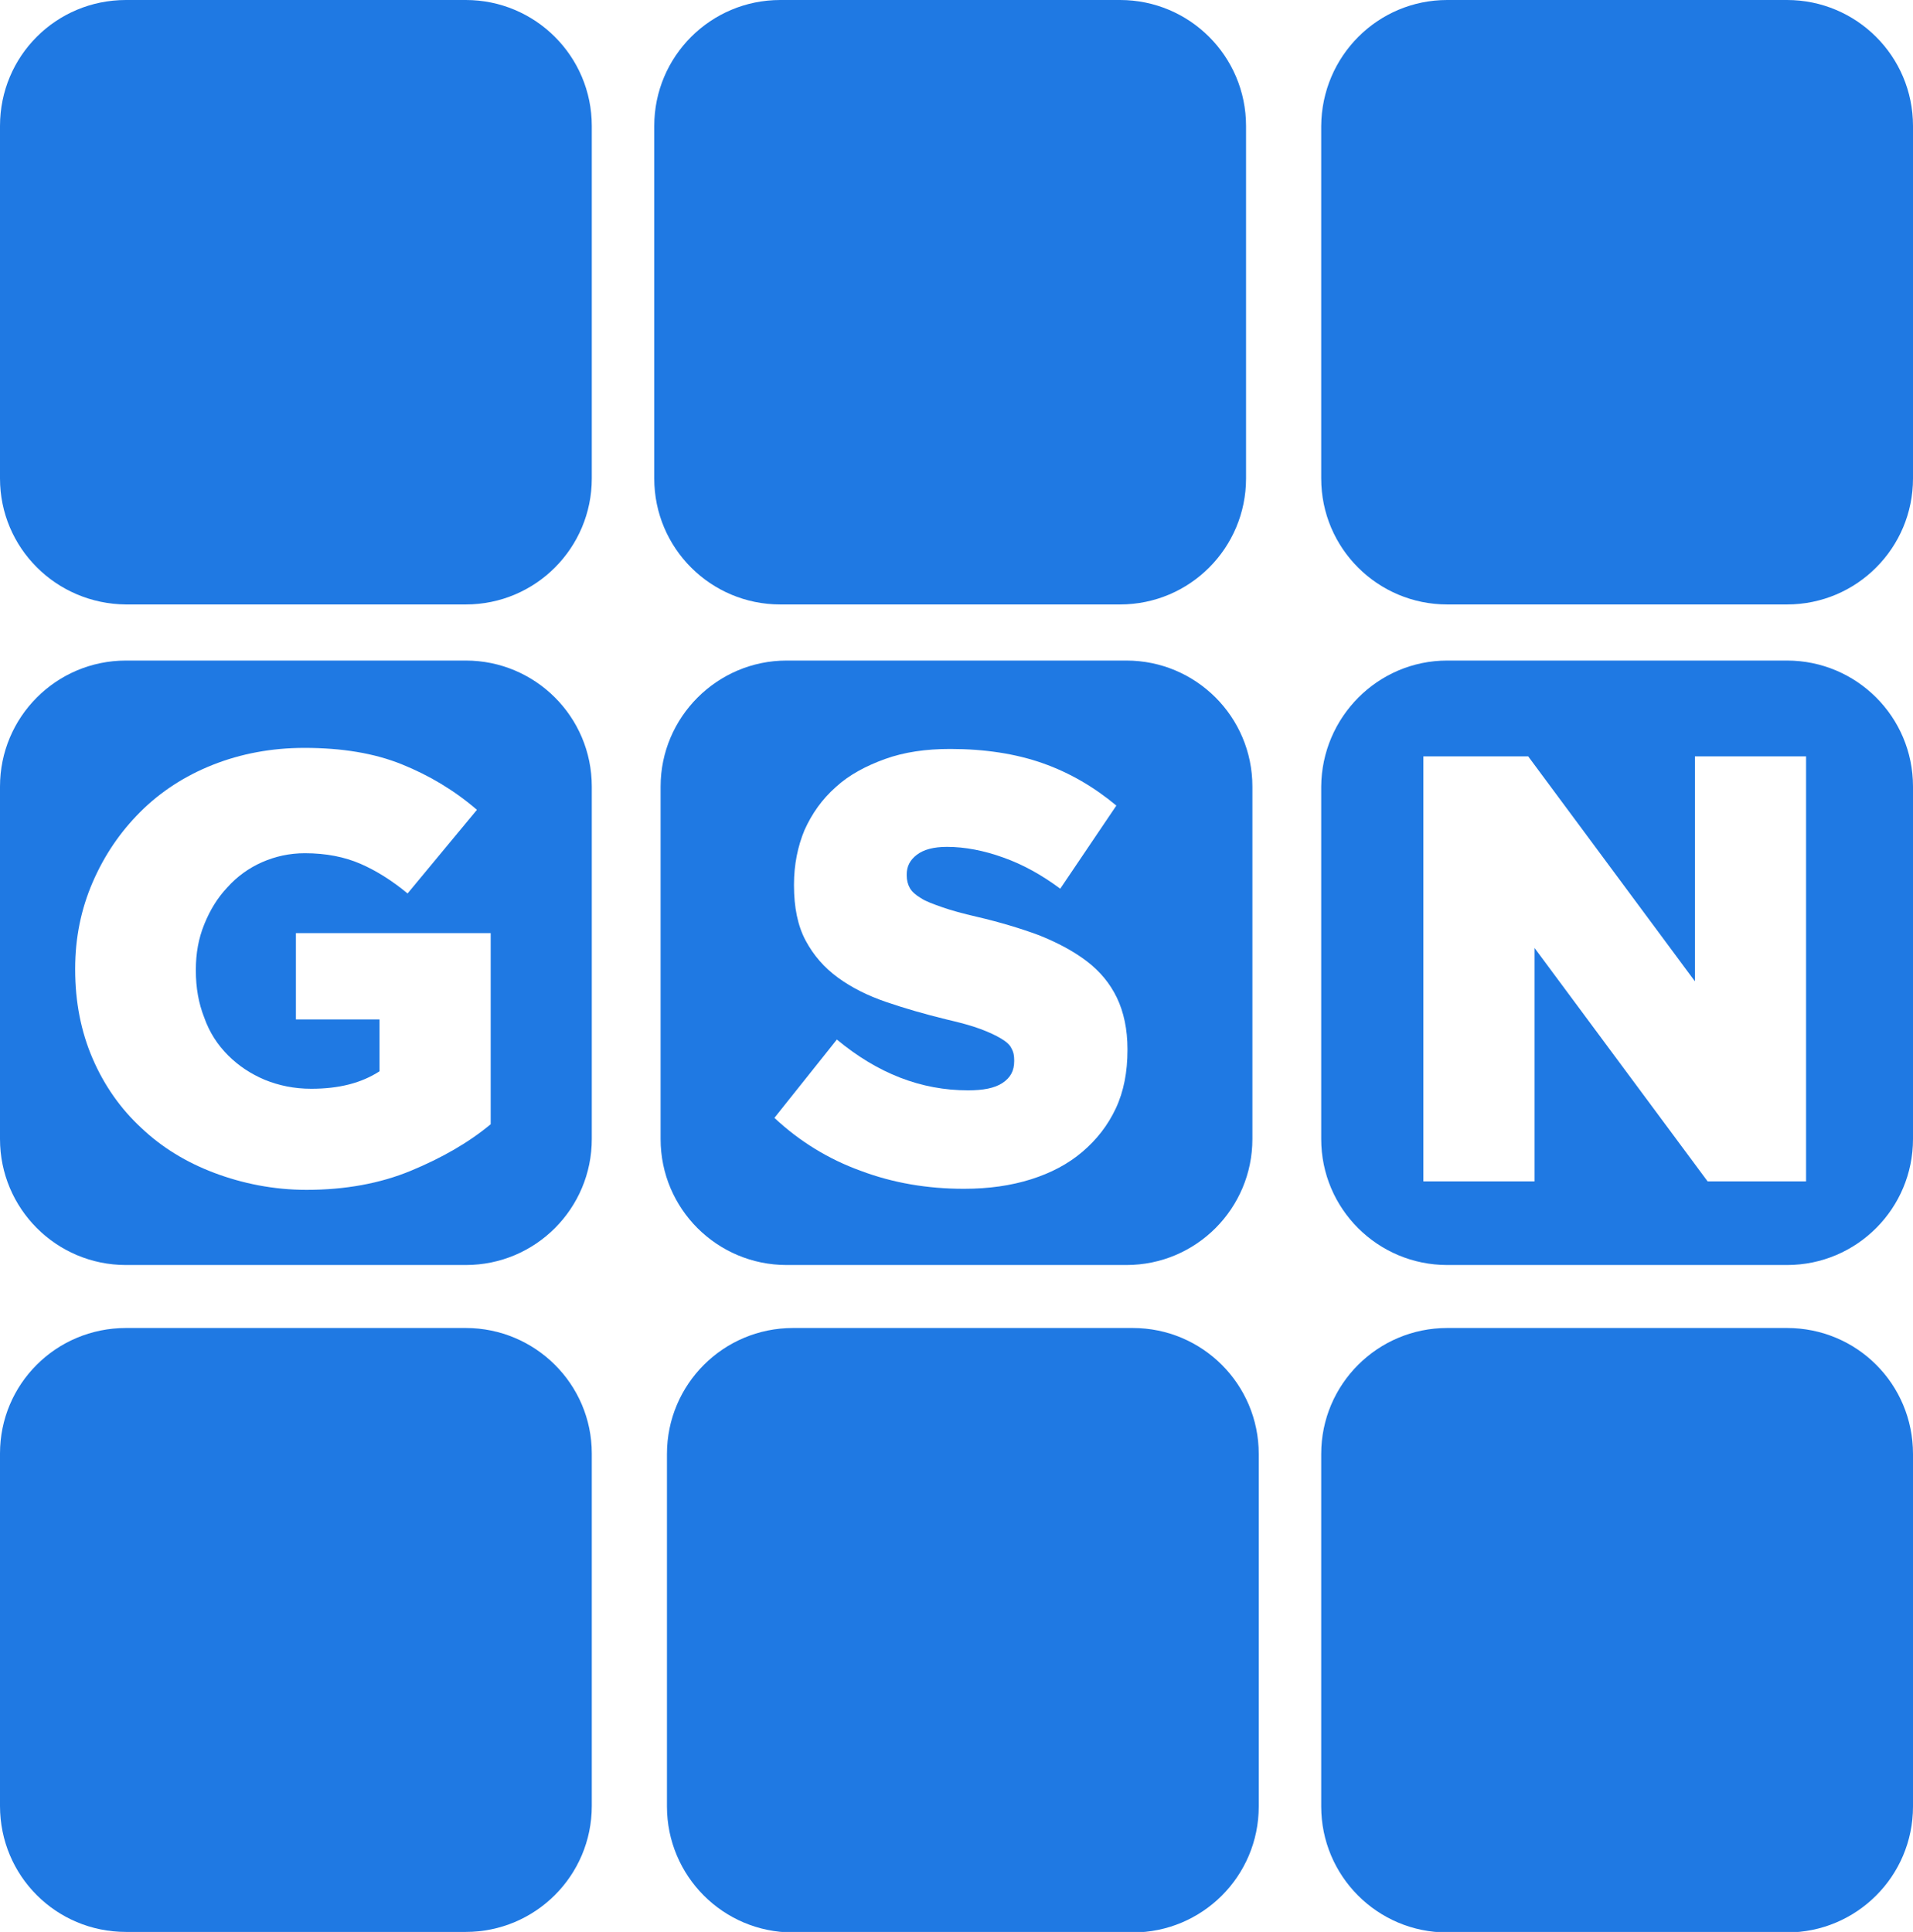
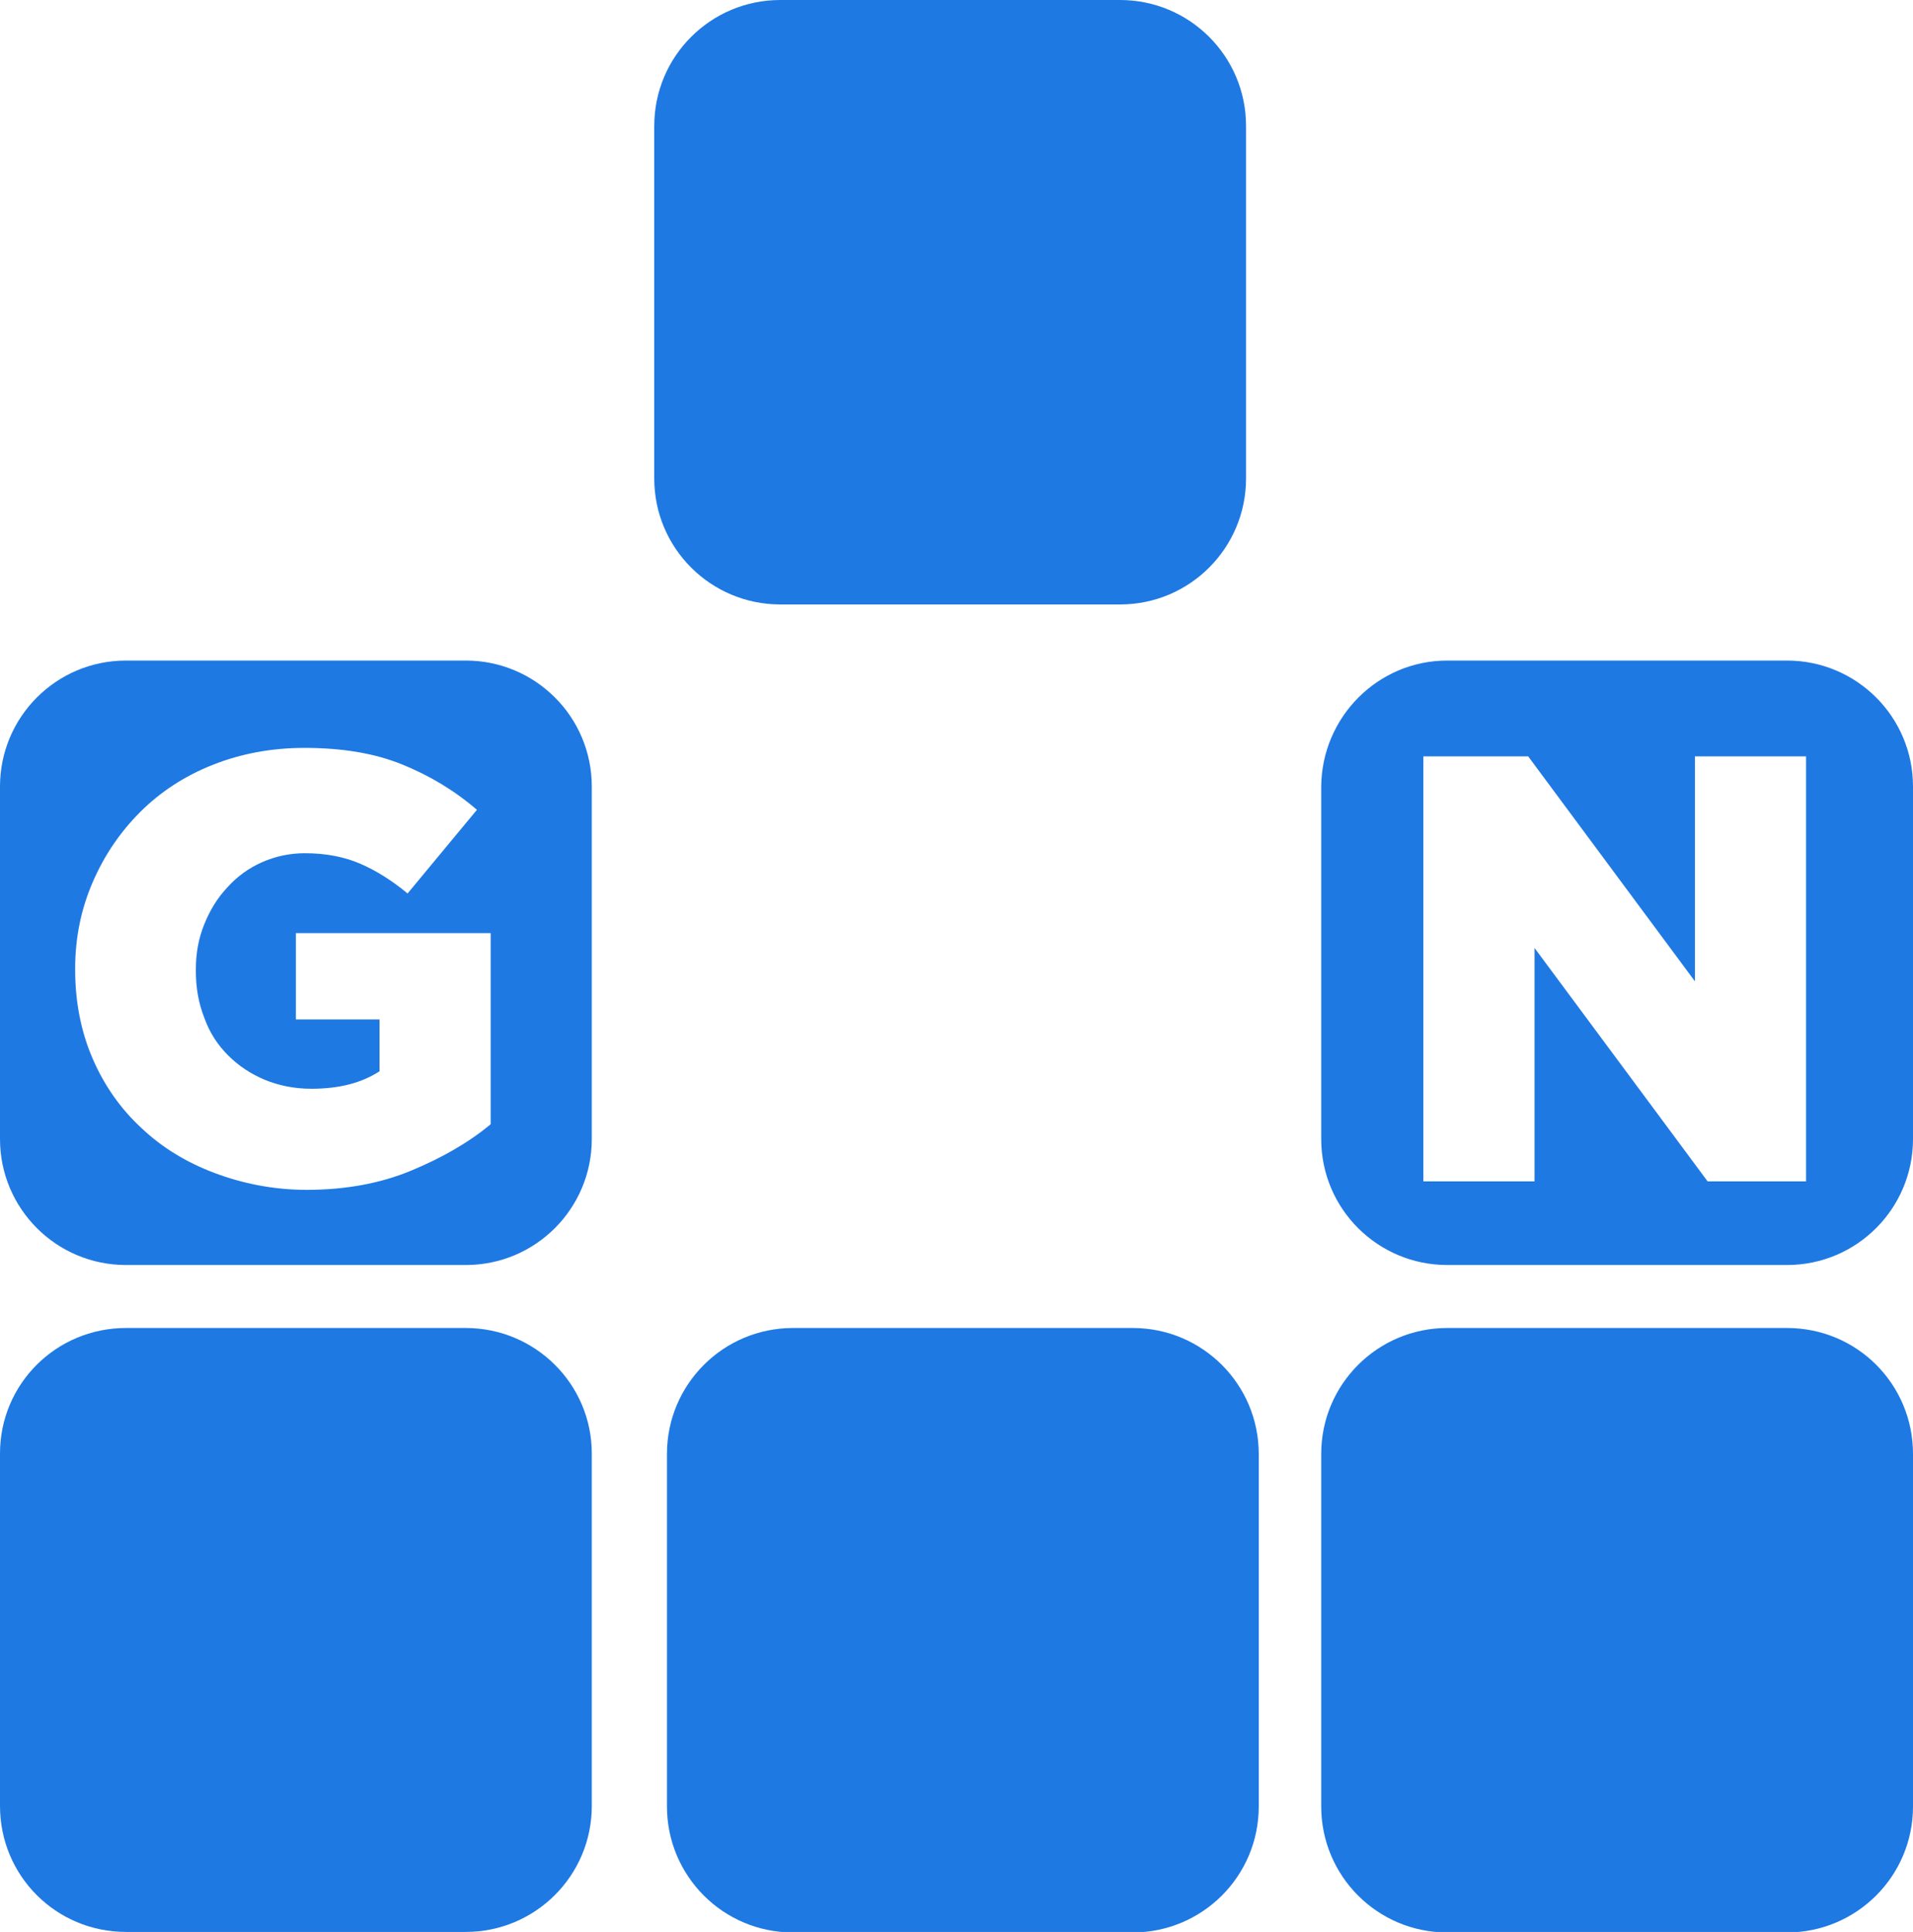
<svg xmlns="http://www.w3.org/2000/svg" id="Layer_1" x="0px" y="0px" viewBox="0 0 361.4 365" style="enable-background:new 0 0 361.4 365;" xml:space="preserve">
  <style type="text/css"> .st0{fill:#1F79E3;} </style>
-   <path id="XMLID_3_" class="st0" d="M23.8,0H88c13.1,0,23.8,10.6,23.8,23.8v66.6c0,13.1-10.6,23.8-23.8,23.8H23.8 C10.6,114.1,0,103.5,0,90.4V23.8C0,10.6,10.6,0,23.8,0z" />
  <path id="XMLID_4_" class="st0" d="M147.4,0h64.2c13.1,0,23.8,10.6,23.8,23.8v66.6c0,13.1-10.6,23.8-23.8,23.8h-64.2 c-13.1,0-23.8-10.6-23.8-23.8V23.8C123.6,10.6,134.3,0,147.4,0z" />
-   <path id="XMLID_5_" class="st0" d="M273.4,0h64.2c13.1,0,23.8,10.6,23.8,23.8v66.6c0,13.1-10.6,23.8-23.8,23.8h-64.2 c-13.1,0-23.8-10.6-23.8-23.8V23.8C249.7,10.6,260.3,0,273.4,0z" />
  <path id="XMLID_9_" class="st0" d="M337.6,250.9h-64.2c-13.1,0-23.8,10.6-23.8,23.8v66.6c0,13.1,10.6,23.8,23.8,23.8h64.2 c13.1,0,23.8-10.6,23.8-23.8v-66.6C361.4,261.5,350.8,250.9,337.6,250.9z" />
  <path id="XMLID_10_" class="st0" d="M214,250.9h-64.2c-13.1,0-23.8,10.6-23.8,23.8v66.6c0,13.1,10.6,23.8,23.8,23.8H214 c13.1,0,23.8-10.6,23.8-23.8v-66.6C237.8,261.5,227.1,250.9,214,250.9z" />
  <path id="XMLID_11_" class="st0" d="M88,250.9H23.8C10.6,250.9,0,261.5,0,274.6v66.6C0,354.4,10.6,365,23.8,365H88 c13.1,0,23.8-10.6,23.8-23.8v-66.6C111.8,261.5,101.1,250.9,88,250.9z" />
  <path class="st0" d="M23.8,124.8H88c13.1,0,23.8,10.6,23.8,23.8v66.6c0,13.1-10.6,23.8-23.8,23.8H23.8C10.6,239,0,228.3,0,215.2 v-66.6C0,135.5,10.6,124.8,23.8,124.8z M57.9,224.8c7.3,0,13.9-1.2,19.7-3.6c5.8-2.4,10.9-5.3,15.1-8.8v-36.1H55.9v16.3h15.8v9.8 c-3.4,2.2-7.6,3.3-12.9,3.3c-3.2,0-6.1-0.6-8.8-1.7c-2.6-1.1-4.9-2.6-6.9-4.6c-2-2-3.5-4.3-4.5-7.1c-1.1-2.8-1.6-5.7-1.6-8.9v-0.2 c0-3.1,0.5-5.9,1.6-8.6c1.1-2.7,2.5-5,4.4-7c1.8-2,4-3.6,6.5-4.7c2.5-1.1,5.2-1.7,8.1-1.7c4,0,7.5,0.7,10.5,2c3,1.3,6,3.2,8.9,5.6 L90.1,153c-4.3-3.7-9-6.5-14.2-8.6c-5.2-2.1-11.3-3.1-18.4-3.1c-6.2,0-12,1.1-17.3,3.2c-5.3,2.1-9.9,5.1-13.7,8.9 c-3.8,3.8-6.8,8.2-9,13.3c-2.2,5.1-3.3,10.5-3.3,16.3v0.2c0,6.1,1.1,11.7,3.3,16.8c2.2,5.1,5.3,9.5,9.2,13.1 c3.9,3.7,8.5,6.5,13.8,8.5S51.7,224.8,57.9,224.8L57.9,224.8z" />
-   <path class="st0" d="M148.6,124.8h64.2c13.1,0,23.8,10.6,23.8,23.8v66.6c0,13.1-10.6,23.8-23.8,23.8h-64.2 c-13.1,0-23.8-10.6-23.8-23.8v-66.6C124.8,135.5,135.5,124.8,148.6,124.8z M182.1,224.6c4.7,0,8.9-0.6,12.7-1.8 c3.8-1.2,7-2.9,9.7-5.2c2.7-2.3,4.8-5,6.3-8.2c1.5-3.2,2.2-6.9,2.2-11v-0.2c0-3.7-0.7-7-2-9.7c-1.3-2.7-3.2-5-5.7-6.9 c-2.5-1.9-5.5-3.5-9-4.9c-3.5-1.3-7.5-2.5-11.8-3.5c-2.6-0.6-4.8-1.2-6.5-1.8c-1.7-0.6-3.1-1.1-4-1.7c-1-0.6-1.7-1.2-2.1-1.9 c-0.4-0.7-0.6-1.5-0.6-2.4v-0.2c0-1.5,0.6-2.7,1.9-3.7c1.3-1,3.2-1.5,5.7-1.5c3.4,0,7,0.7,10.6,2c3.7,1.3,7.3,3.3,10.8,5.9 l10.6-15.7c-4.2-3.5-8.8-6.2-13.9-8c-5.1-1.8-11-2.7-17.5-2.7c-4.6,0-8.7,0.6-12.3,1.9c-3.6,1.3-6.8,3-9.3,5.3 c-2.6,2.3-4.5,5-5.9,8.1c-1.3,3.1-2,6.6-2,10.3v0.2c0,4.1,0.7,7.6,2.2,10.4c1.5,2.8,3.5,5.1,6.1,7c2.6,1.9,5.6,3.4,9.1,4.6 c3.5,1.2,7.3,2.3,11.4,3.3c2.6,0.6,4.8,1.2,6.4,1.8c1.6,0.6,2.9,1.2,3.9,1.8c1,0.6,1.7,1.2,2,1.9c0.4,0.7,0.5,1.4,0.5,2.2v0.2 c0,1.8-0.7,3.1-2.2,4.1c-1.5,1-3.7,1.4-6.5,1.4c-8.9,0-17.1-3.2-24.8-9.6l-11.8,14.8c4.7,4.4,10.2,7.8,16.3,10 C168.7,223.5,175.2,224.6,182.1,224.6L182.1,224.6z" />
  <path class="st0" d="M273.4,124.8h64.2c13.1,0,23.8,10.6,23.8,23.8v66.6c0,13.1-10.6,23.8-23.8,23.8h-64.2 c-13.1,0-23.8-10.6-23.8-23.8v-66.6C249.7,135.5,260.3,124.8,273.4,124.8z M268.9,142.9v80.3h21v-44.1l32.7,44.1h18.6v-80.3h-21 v42.5l-31.5-42.5H268.9L268.9,142.9z" />
</svg>